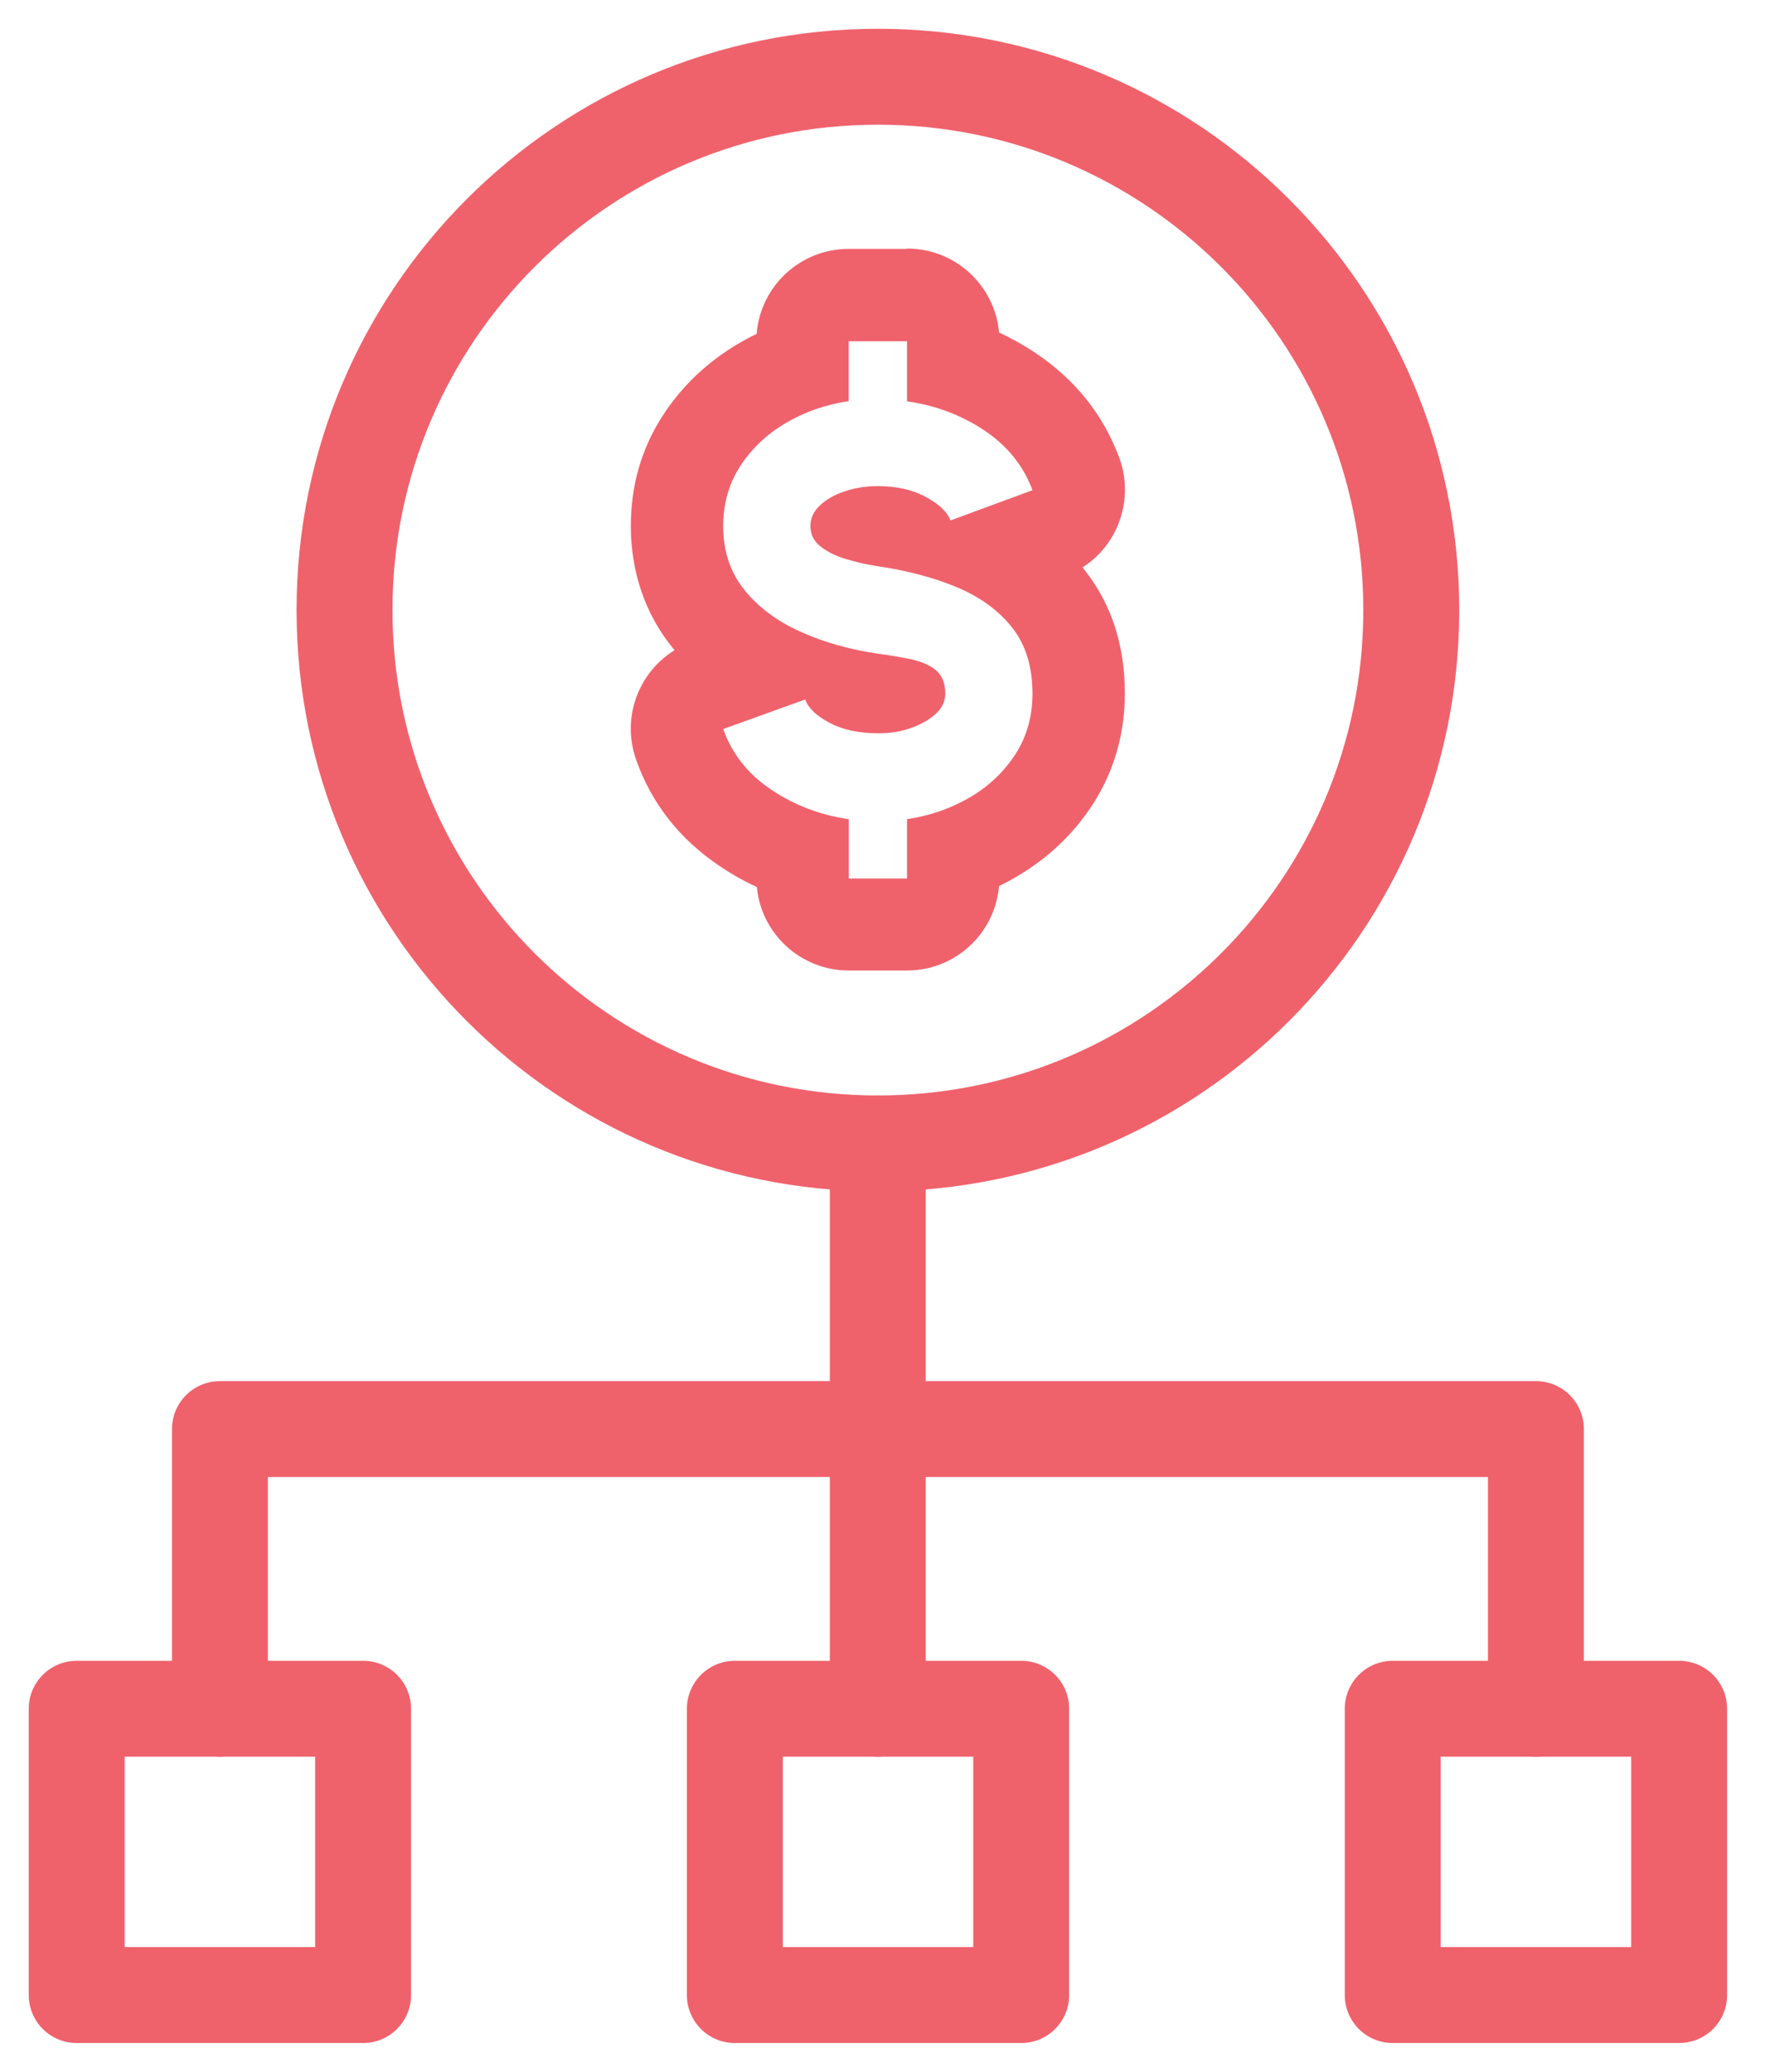
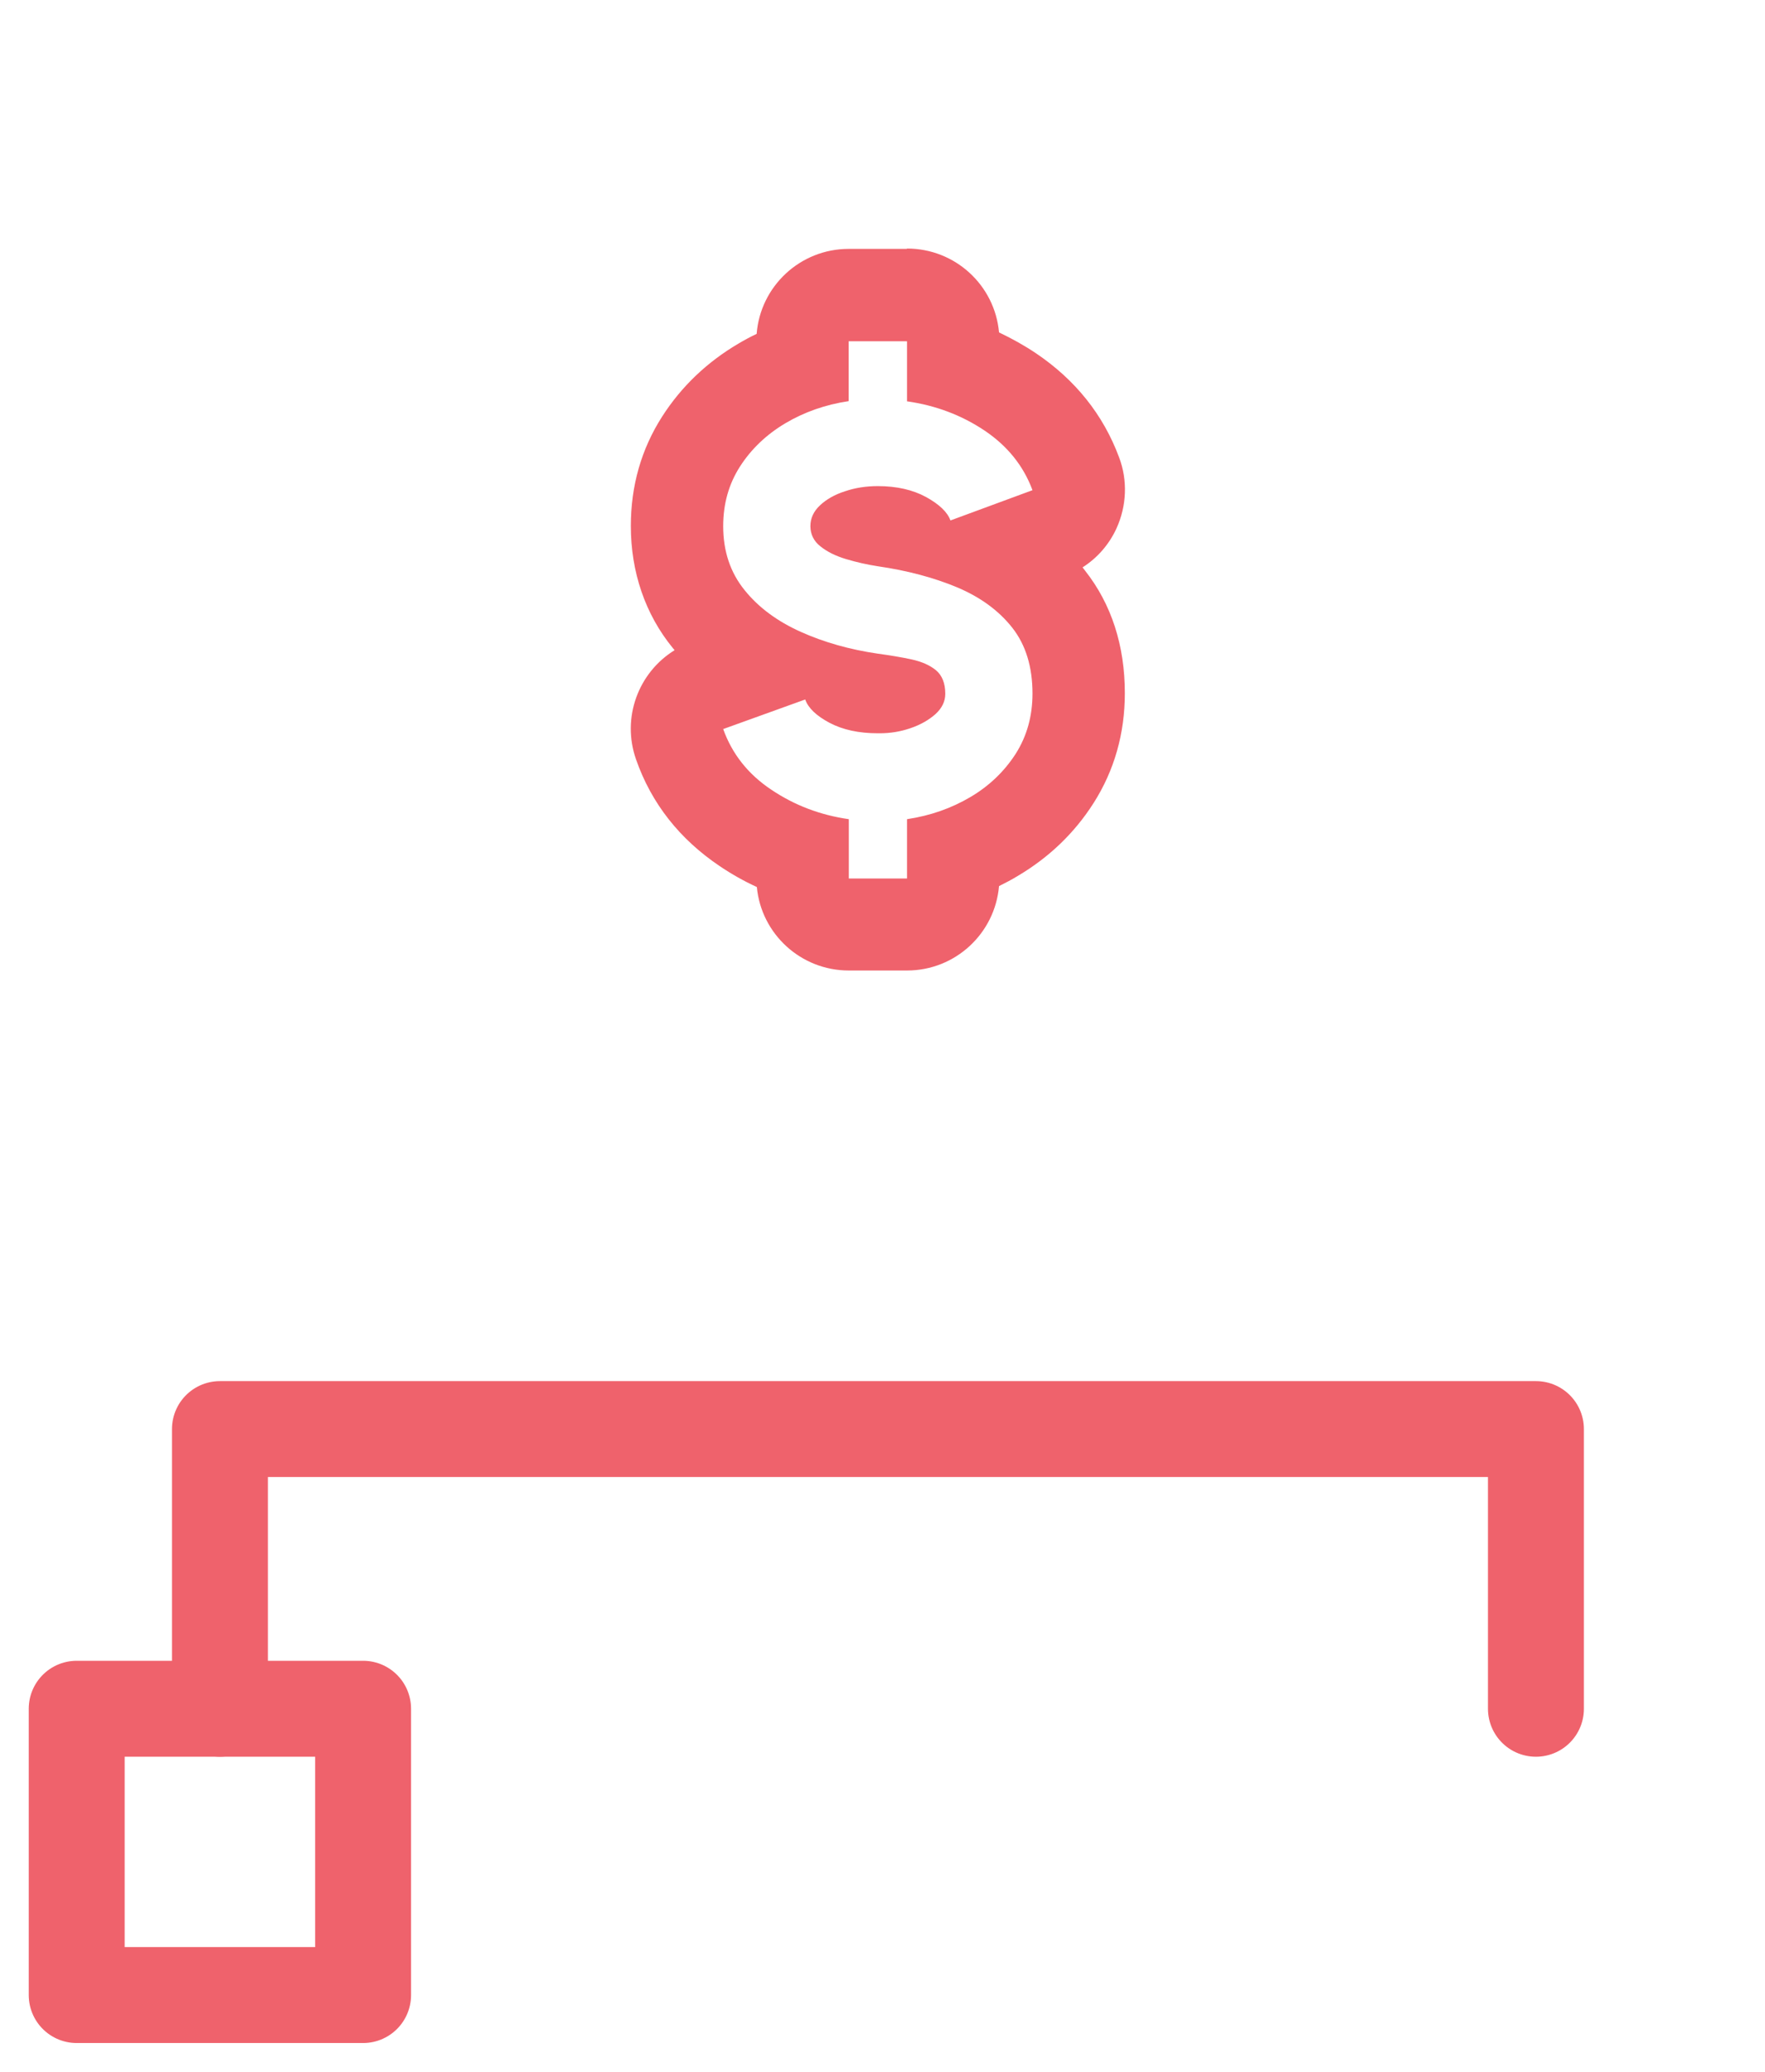
<svg xmlns="http://www.w3.org/2000/svg" width="46" height="54" viewBox="0 0 46 54" fill="none">
  <path d="M23.639 8.9V10.46C24.386 10.566 25.06 10.821 25.657 11.22C26.254 11.62 26.673 12.14 26.909 12.776L24.771 13.565C24.694 13.349 24.482 13.146 24.135 12.954C23.789 12.766 23.37 12.67 22.878 12.67C22.575 12.67 22.291 12.713 22.021 12.805C21.752 12.891 21.535 13.017 21.371 13.171C21.203 13.329 21.121 13.508 21.121 13.715C21.121 13.922 21.208 14.105 21.381 14.239C21.554 14.379 21.776 14.49 22.05 14.572C22.325 14.654 22.599 14.716 22.878 14.759C23.644 14.87 24.333 15.053 24.944 15.308C25.551 15.564 26.032 15.915 26.384 16.363C26.735 16.811 26.909 17.384 26.909 18.077C26.909 18.665 26.764 19.185 26.471 19.647C26.177 20.104 25.782 20.485 25.291 20.774C24.795 21.067 24.246 21.26 23.639 21.351V22.897H22.122V21.351C21.381 21.245 20.707 20.99 20.1 20.581C19.494 20.177 19.079 19.647 18.848 19.002L20.986 18.231C21.063 18.453 21.275 18.655 21.617 18.838C21.964 19.021 22.383 19.112 22.878 19.112C22.893 19.112 22.907 19.112 22.927 19.112C23.201 19.112 23.466 19.069 23.721 18.982C23.991 18.891 24.207 18.766 24.381 18.612C24.554 18.453 24.636 18.279 24.636 18.082C24.636 17.808 24.554 17.605 24.395 17.47C24.232 17.336 24.02 17.244 23.755 17.186C23.49 17.129 23.196 17.08 22.878 17.037C22.151 16.931 21.482 16.743 20.871 16.469C20.259 16.194 19.768 15.833 19.402 15.376C19.036 14.923 18.848 14.37 18.848 13.715C18.848 13.132 18.993 12.617 19.286 12.159C19.58 11.702 19.975 11.326 20.466 11.033C20.962 10.739 21.511 10.546 22.118 10.455V8.895H23.634M23.634 6.487H22.118C20.851 6.487 19.816 7.465 19.72 8.702C19.556 8.779 19.397 8.866 19.243 8.957C18.424 9.439 17.755 10.079 17.259 10.854C16.715 11.702 16.441 12.66 16.441 13.71C16.441 14.909 16.816 16.007 17.529 16.883C17.548 16.907 17.563 16.926 17.582 16.946C16.638 17.528 16.195 18.703 16.576 19.791C16.975 20.937 17.712 21.871 18.757 22.574C19.065 22.782 19.388 22.965 19.725 23.119C19.84 24.342 20.871 25.295 22.122 25.295H23.639C24.901 25.295 25.931 24.327 26.037 23.095C26.201 23.013 26.36 22.931 26.519 22.834C27.342 22.348 28.007 21.708 28.503 20.928C29.042 20.08 29.316 19.117 29.316 18.067C29.316 16.83 28.97 15.751 28.281 14.875C28.257 14.846 28.238 14.817 28.214 14.788C28.599 14.543 28.907 14.191 29.1 13.768C29.364 13.185 29.393 12.521 29.167 11.923C28.753 10.806 28.021 9.896 27 9.208C26.692 9.001 26.369 8.822 26.037 8.664C25.927 7.436 24.896 6.478 23.639 6.478L23.634 6.487Z" fill="#EF626C" />
-   <path d="M22.88 29.802C30.557 29.802 36.781 23.579 36.781 15.901C36.781 8.224 30.557 2 22.88 2C15.202 2 8.979 8.224 8.979 15.901C8.979 23.579 15.202 29.802 22.88 29.802Z" stroke="#EF626C" stroke-width="2.5" stroke-linecap="round" stroke-linejoin="round" />
-   <path d="M22.877 29.803V44.537" stroke="#EF626C" stroke-width="2.5" stroke-linecap="round" stroke-linejoin="round" />
  <path d="M5.732 44.537V37.247H40.03V44.537" stroke="#EF626C" stroke-width="2.5" stroke-linecap="round" stroke-linejoin="round" />
-   <path d="M43.762 51.999V44.536H36.298V51.999H43.762Z" stroke="#EF626C" stroke-width="2.5" stroke-linecap="round" stroke-linejoin="round" />
-   <path d="M26.615 51.999V44.536H19.152V51.999H26.615Z" stroke="#EF626C" stroke-width="2.5" stroke-linecap="round" stroke-linejoin="round" />
  <path d="M9.463 51.999V44.536H1.999L1.999 51.999H9.463Z" stroke="#EF626C" stroke-width="2.5" stroke-linecap="round" stroke-linejoin="round" />
</svg>